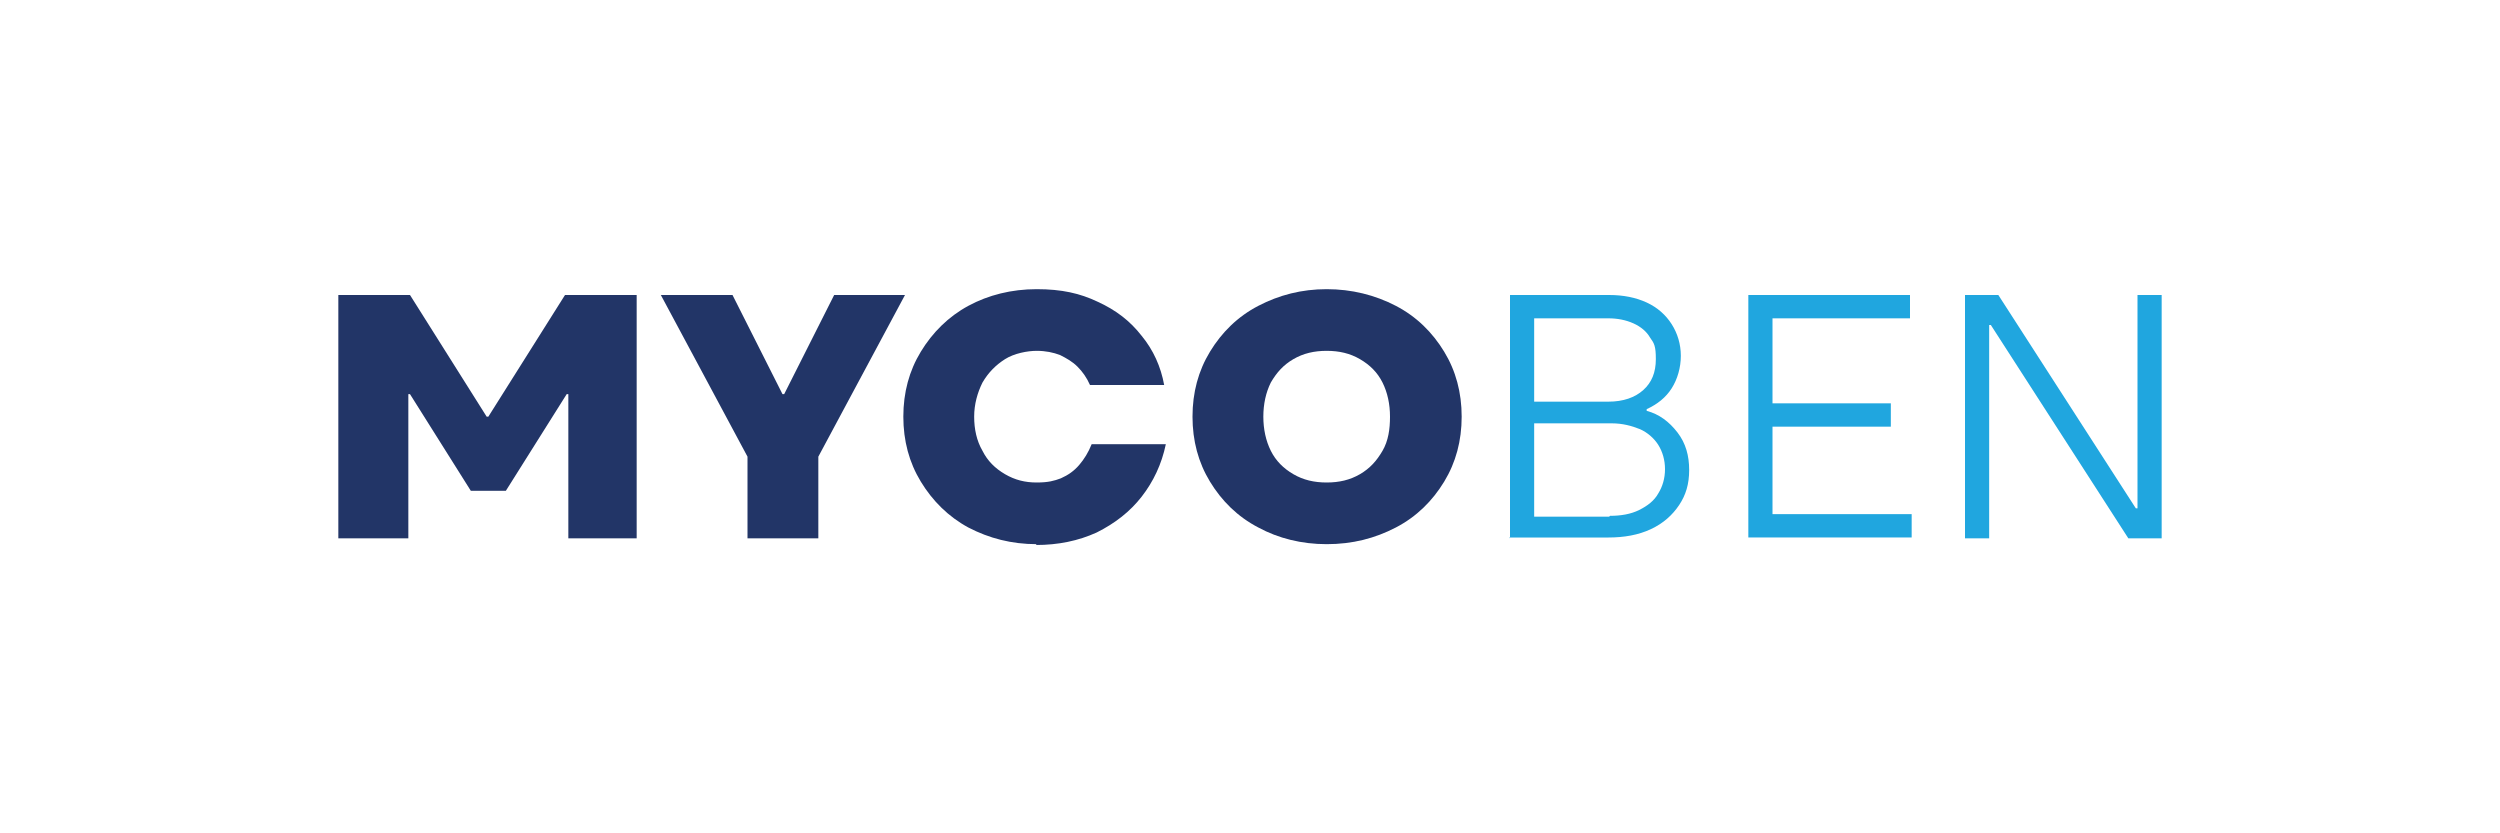
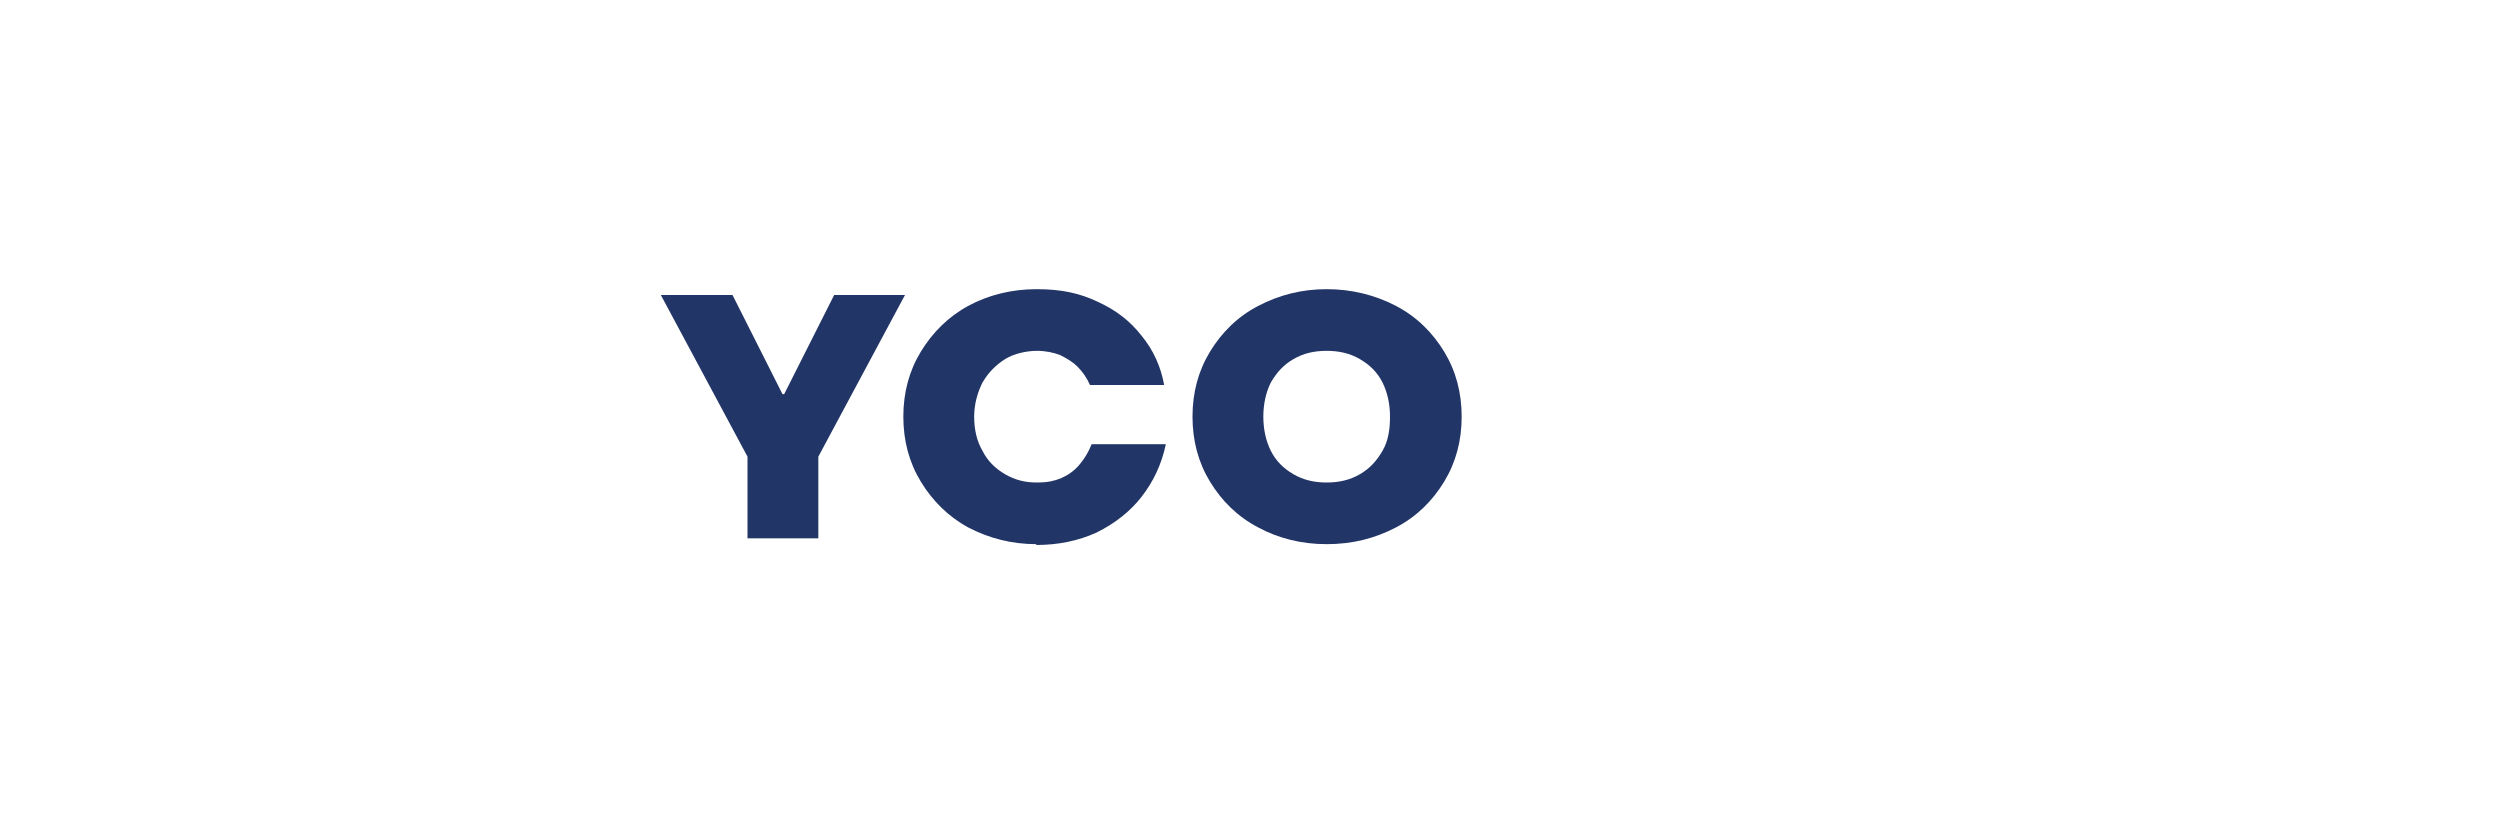
<svg xmlns="http://www.w3.org/2000/svg" id="Capa_1" version="1.1" viewBox="0 0 300 100">
  <defs>
    <style>
      .st0 {
        fill: #20a6df;
      }

      .st1 {
        fill: #223567;
      }
    </style>
  </defs>
-   <path class="st1" d="M40.6,64.6v-29.2h8.6l9.2,14.6h.2l9.2-14.6h8.6v29.2h-8.2v-17.3h-.2l-7.3,11.6h-4.2l-7.3-11.6h-.2v17.3h-8.2Z" />
  <path class="st1" d="M89.7,64.6v-9.8l-10.4-19.4h8.6l6,11.9h.2l6-11.9h8.5l-10.4,19.4v9.8h-8.3Z" />
  <path class="st1" d="M124.4,65.3c-3,0-5.7-.7-8.2-2-2.4-1.3-4.3-3.2-5.7-5.5-1.4-2.3-2.1-4.9-2.1-7.8s.7-5.5,2.1-7.8c1.4-2.3,3.3-4.2,5.7-5.5,2.4-1.3,5.2-2,8.2-2s5.2.5,7.3,1.5c2.2,1,3.9,2.3,5.3,4.1,1.4,1.7,2.3,3.7,2.7,5.9h-8.9c-.4-.9-.9-1.6-1.5-2.2s-1.3-1-2.1-1.4c-.8-.3-1.7-.5-2.8-.5s-2.7.3-3.8,1-2,1.6-2.7,2.8c-.6,1.2-1,2.6-1,4.1s.3,2.9,1,4.1c.6,1.2,1.5,2.1,2.7,2.8s2.4,1,3.8,1,2.1-.2,2.9-.5c.9-.4,1.6-.9,2.2-1.6s1.1-1.5,1.5-2.5h8.9c-.5,2.4-1.5,4.5-2.9,6.3-1.4,1.8-3.2,3.2-5.4,4.3-2.2,1-4.6,1.5-7.3,1.5Z" />
  <path class="st1" d="M159.2,65.3c-3,0-5.8-.7-8.2-2-2.5-1.3-4.4-3.2-5.8-5.5-1.4-2.3-2.1-4.9-2.1-7.8s.7-5.5,2.1-7.8c1.4-2.3,3.3-4.2,5.8-5.5,2.5-1.3,5.2-2,8.2-2s5.8.7,8.3,2c2.5,1.3,4.4,3.2,5.8,5.5,1.4,2.3,2.1,4.9,2.1,7.8s-.7,5.5-2.1,7.8c-1.4,2.3-3.3,4.2-5.8,5.5-2.5,1.3-5.2,2-8.3,2ZM159.2,57.9c1.5,0,2.8-.3,4-1,1.2-.7,2-1.6,2.7-2.8s.9-2.6.9-4.1-.3-2.9-.9-4.1c-.6-1.2-1.5-2.1-2.7-2.8-1.2-.7-2.5-1-4-1s-2.8.3-4,1-2,1.6-2.7,2.8c-.6,1.2-.9,2.6-.9,4.1s.3,2.9.9,4.1,1.5,2.1,2.7,2.8,2.5,1,4,1Z" />
-   <path class="st0" d="M181.2,64.6v-29.2h11.9c1.7,0,3.2.3,4.5.9,1.3.6,2.3,1.5,3,2.6.7,1.1,1.1,2.4,1.1,3.8s-.4,2.8-1.1,3.9c-.7,1.1-1.7,1.9-3,2.5v.2c1.5.4,2.7,1.3,3.7,2.6s1.4,2.8,1.4,4.5-.4,3-1.2,4.2-1.9,2.2-3.4,2.9-3.2,1-5.1,1h-11.9ZM193.2,61.9c1.3,0,2.5-.2,3.5-.7,1-.5,1.8-1.1,2.3-2,.5-.8.8-1.8.8-2.9s-.3-2.1-.8-2.9-1.3-1.5-2.2-1.9c-1-.4-2.1-.7-3.4-.7h-10.6v-2.6h10.2c1.8,0,3.2-.5,4.2-1.4,1-.9,1.5-2.1,1.5-3.7s-.2-1.9-.7-2.6c-.4-.7-1.1-1.3-2-1.7s-1.9-.6-3-.6h-8.9v23.8h9Z" />
-   <path class="st0" d="M209.8,64.6v-29.2h19.4v2.8h-16.5v23.5h16.7v2.8h-19.6ZM211.1,51.2v-2.8h15.8v2.8h-15.8Z" />
-   <path class="st0" d="M235.8,64.6v-29.2h4l16.5,25.6h.2v-25.6h2.9v29.2h-4l-16.5-25.6h-.2v25.6h-2.9Z" />
</svg>